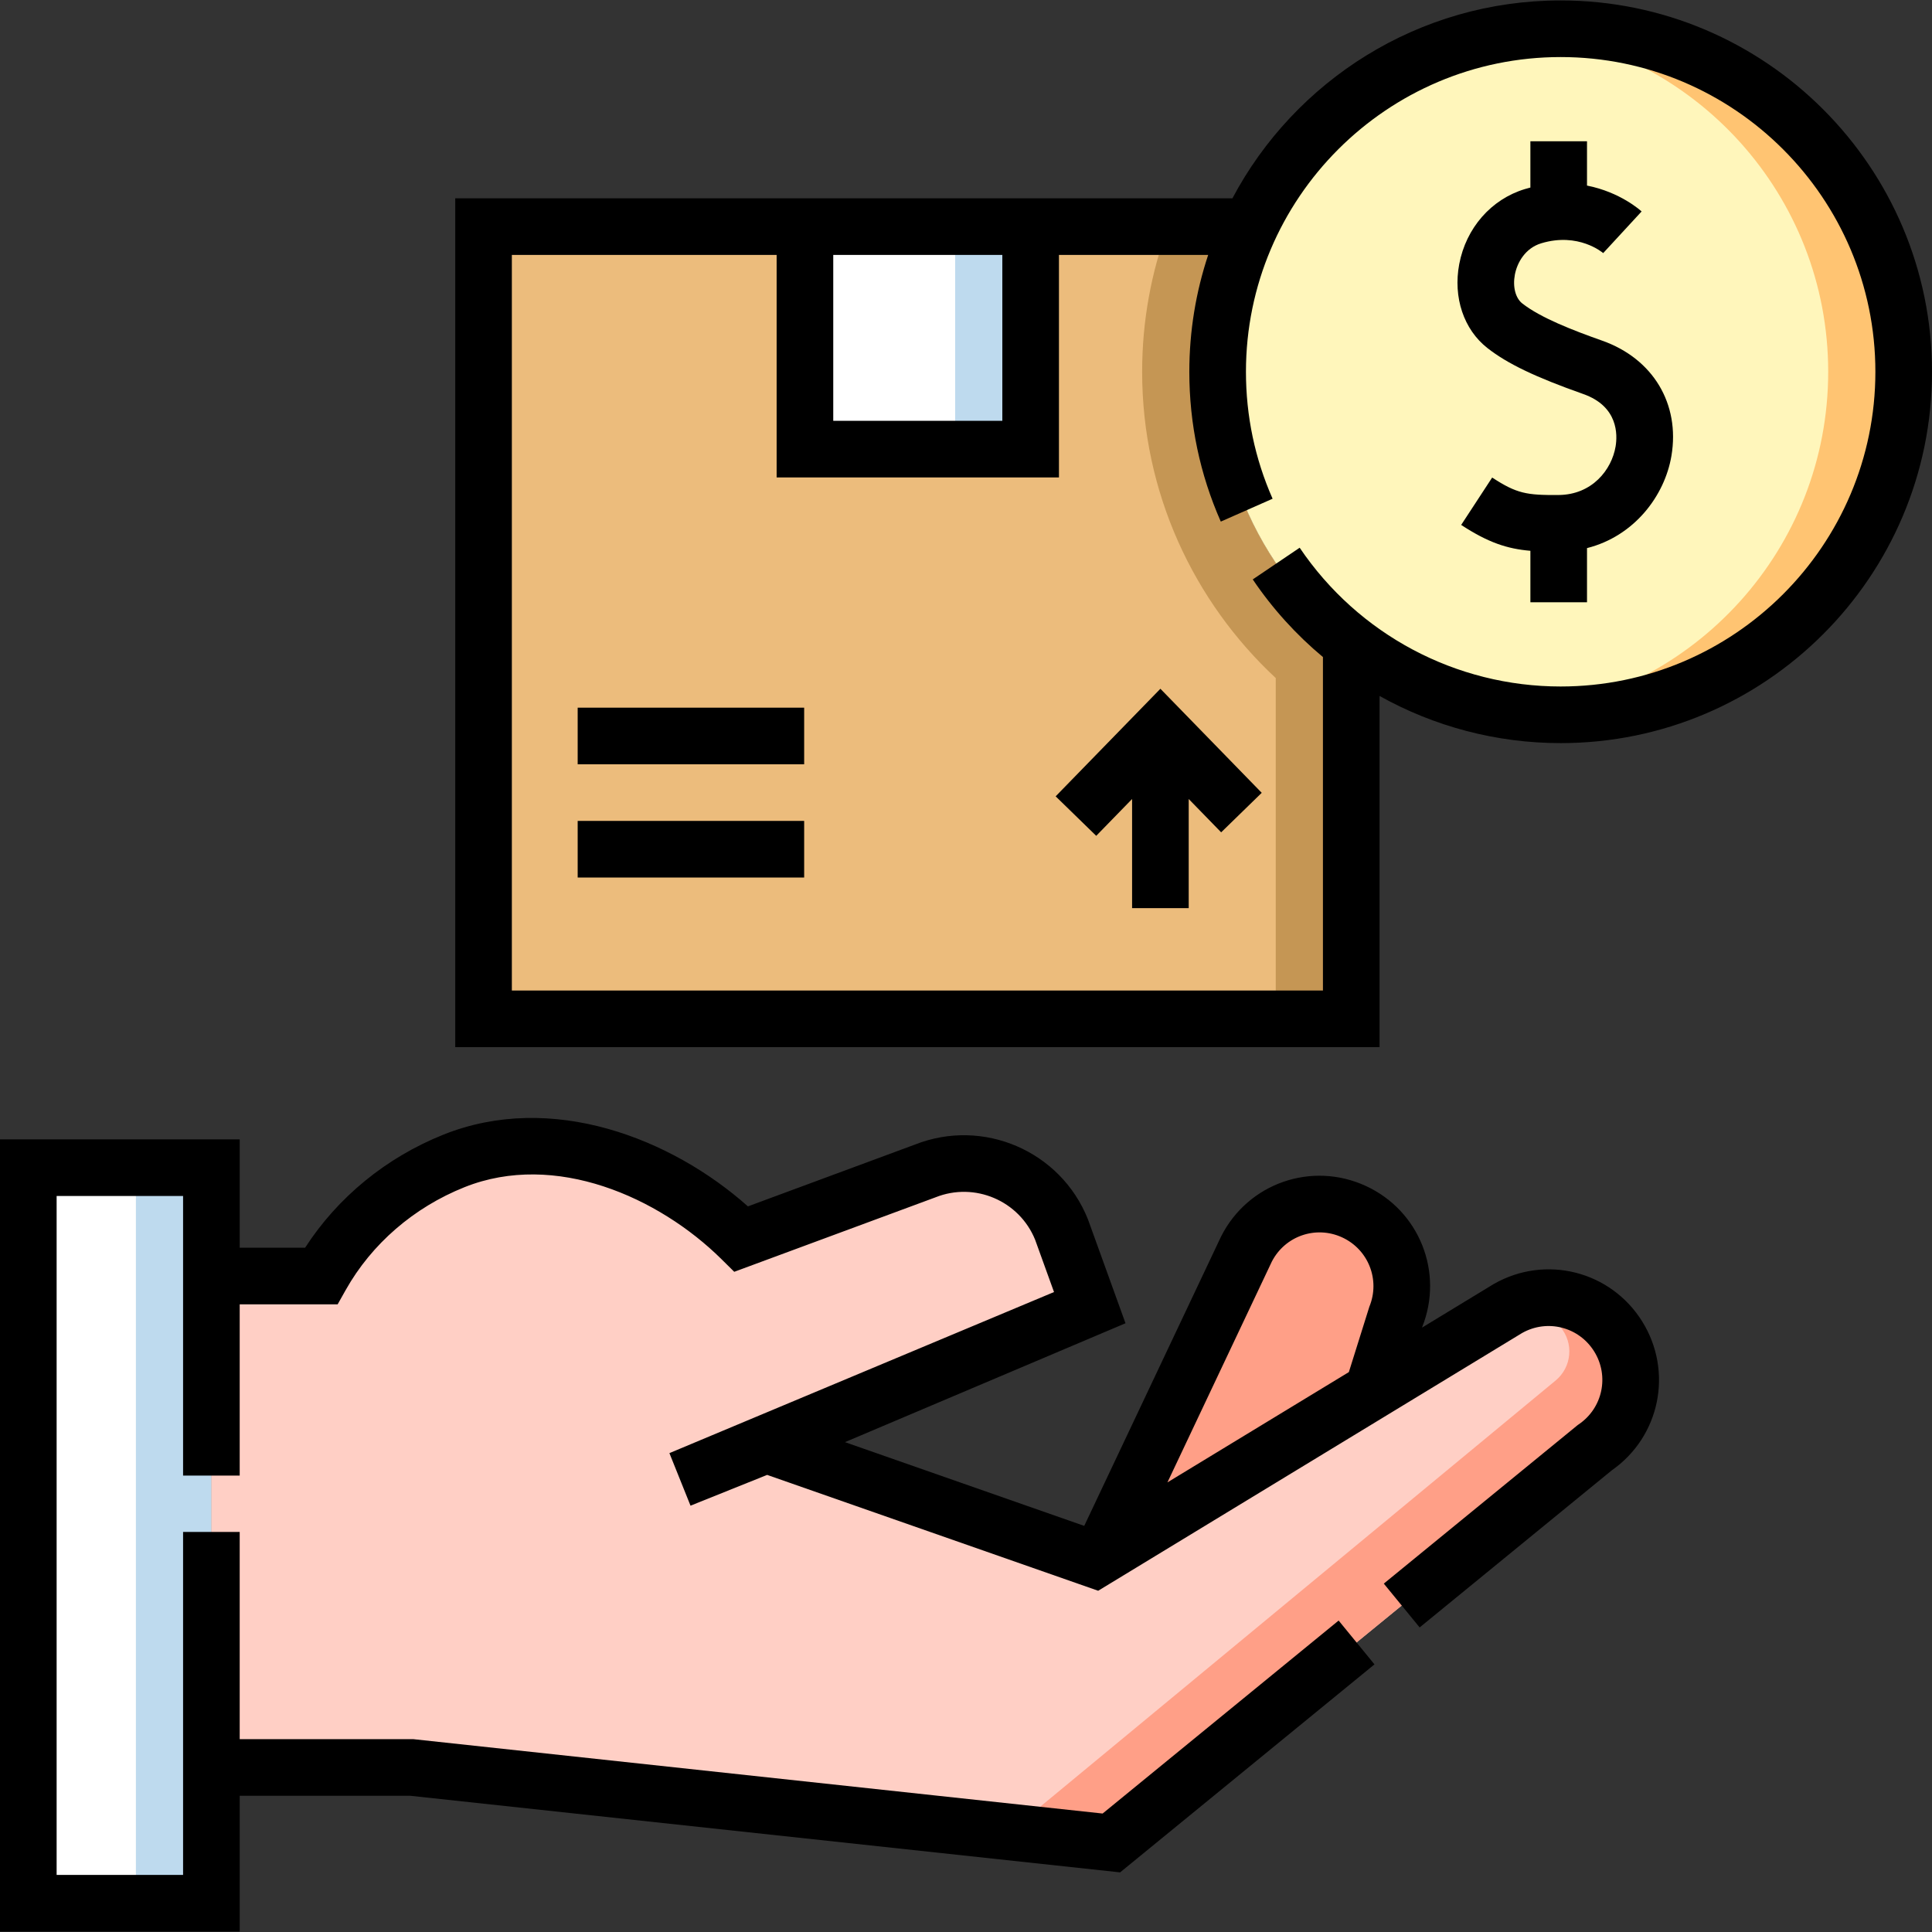
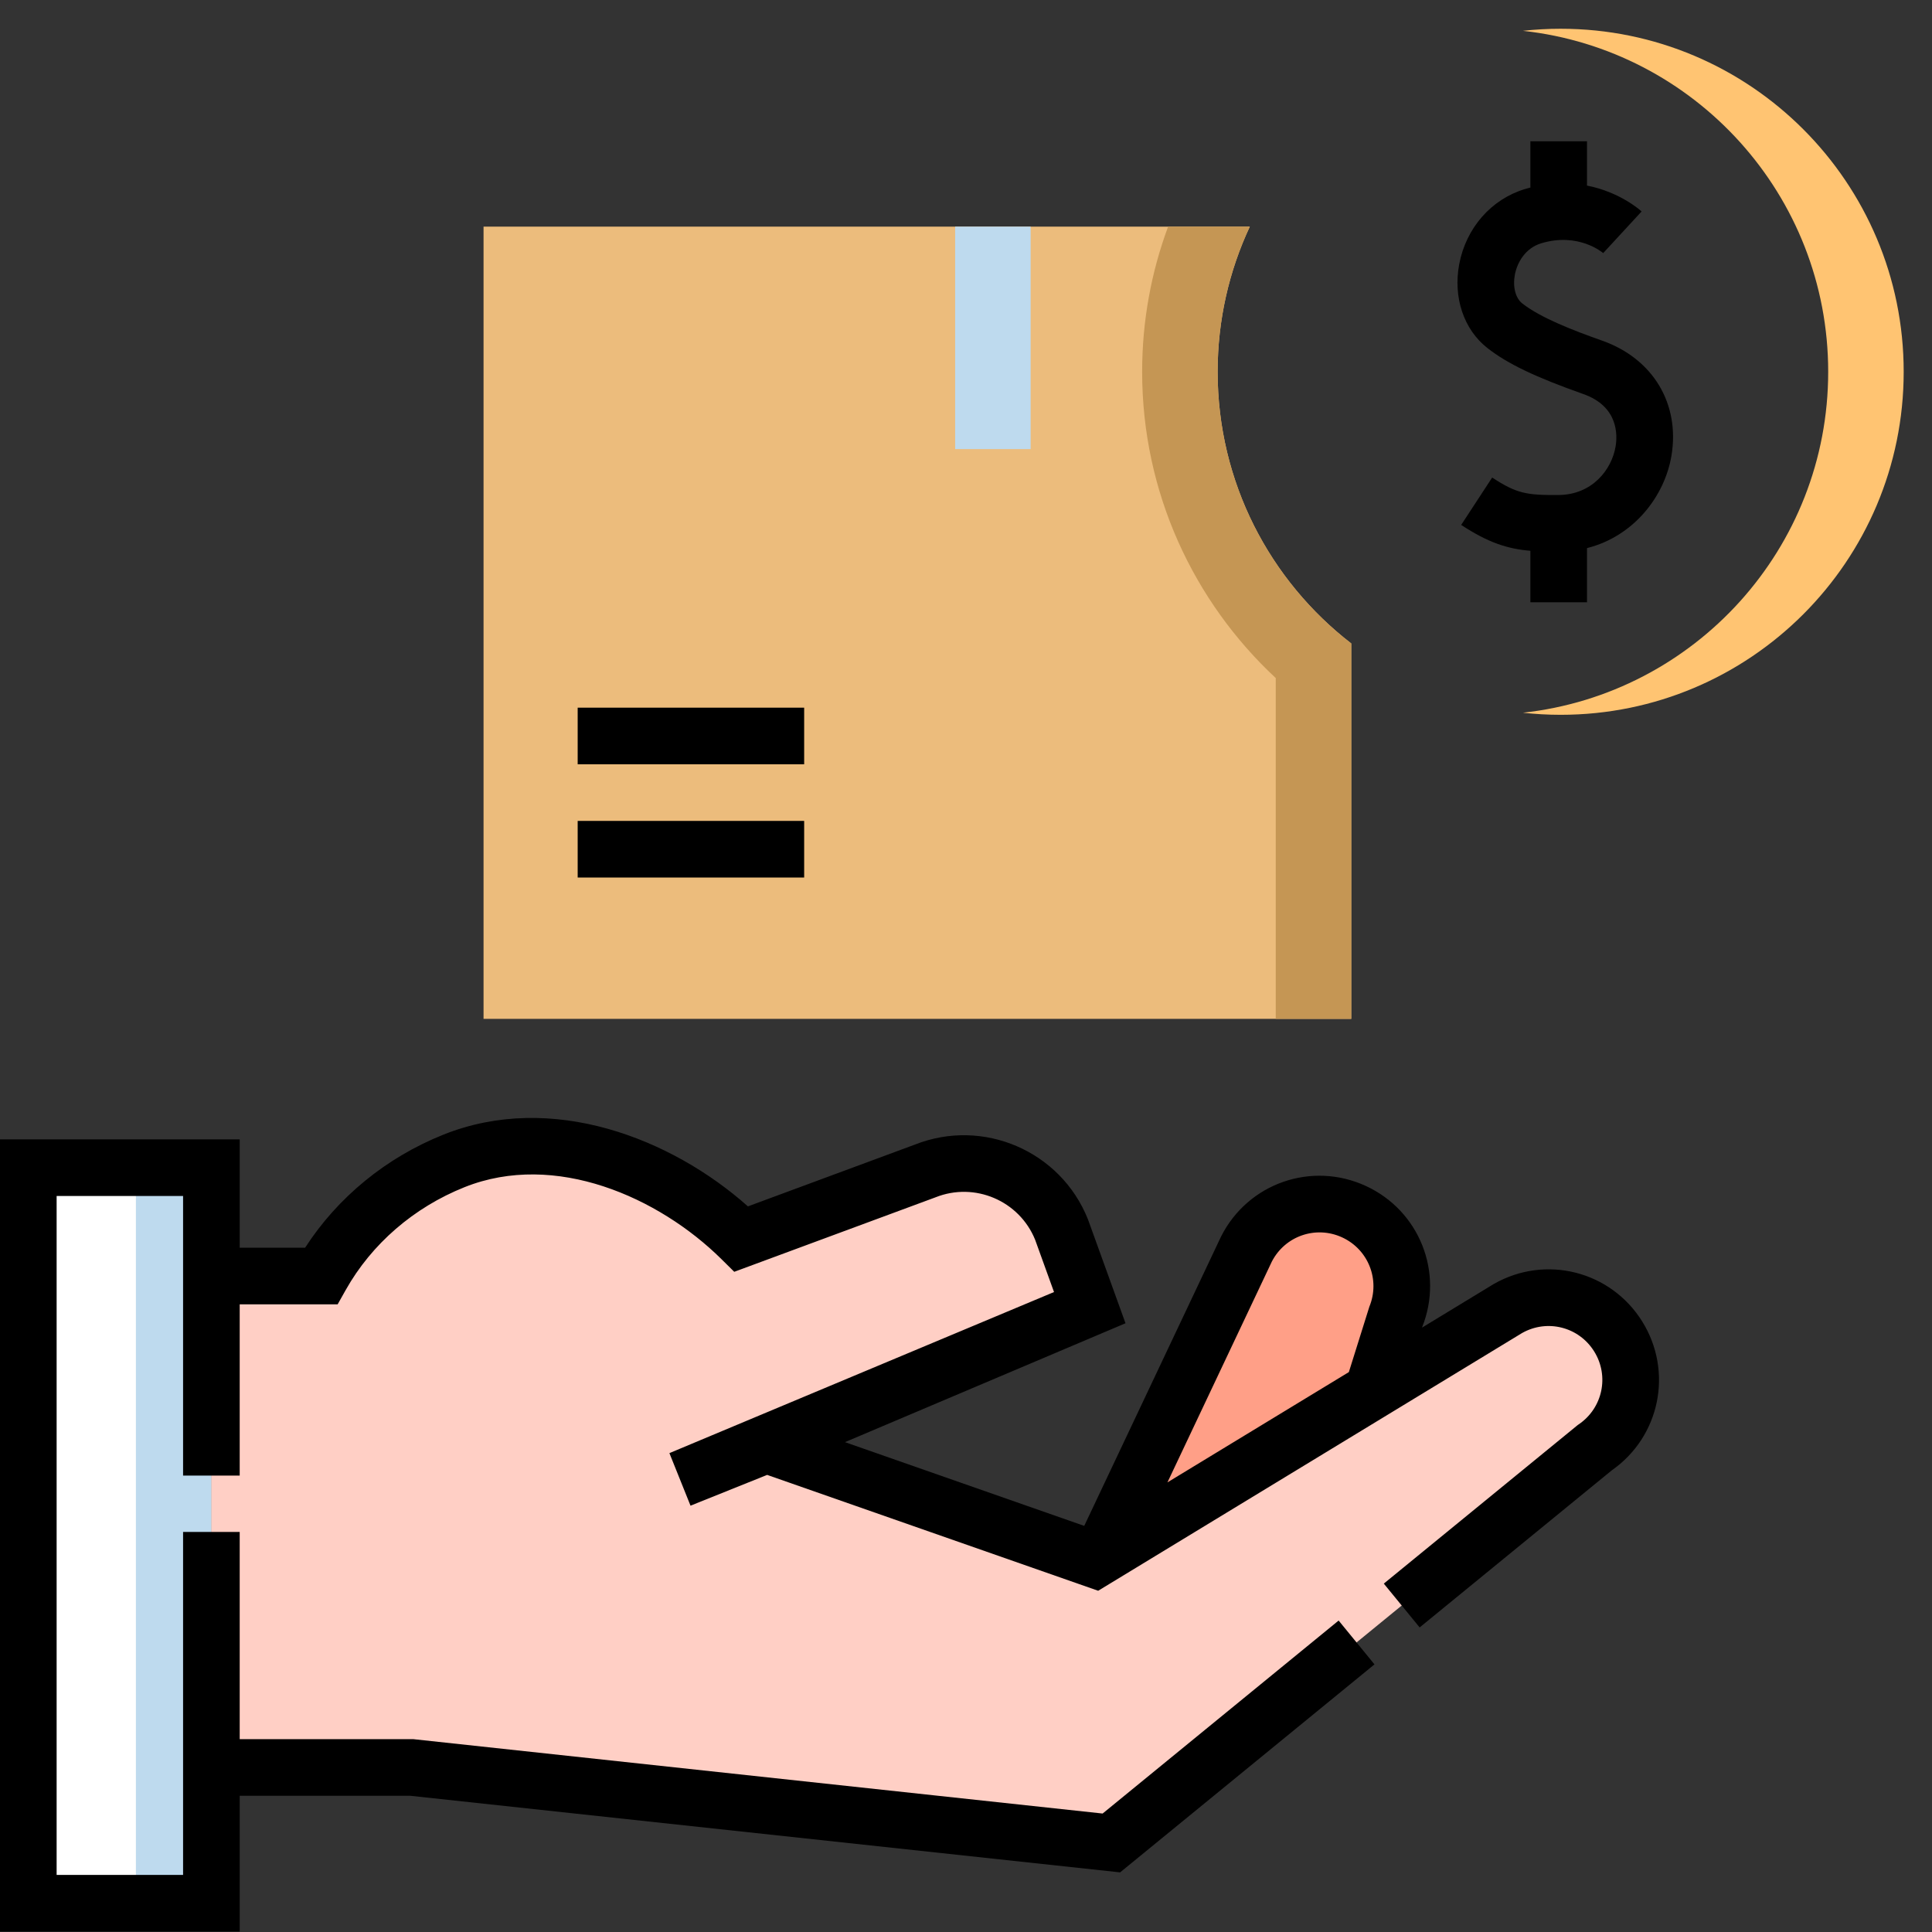
<svg xmlns="http://www.w3.org/2000/svg" id="Capa_1" enable-background="new 0 0 511.826 511.826" viewBox="0 0 511.826 511.826">
  <rect x="0" y="0" width="511.826" height="511.826" fill="#333333" stroke="none" />
  <g>
    <g>
      <path d="m-65.687 382.522h194.875v48.5h-194.875z" fill="#fff" transform="matrix(0 1 -1 0 438.523 375.022)" />
      <path d="m36 309.335h20v194.875h-20z" fill="#bedaee" />
      <path d="m428.7 354.061c-6.177-9.926-19.095-13.192-29.247-7.394l-109.39 66.507-87.011-30.455 85.648-36.297-7.464-20.66c-5.699-14.279-21.894-21.234-36.173-15.536l-48.667 18.01c-19.084-18.877-49.575-31.288-76.098-20.702-15.364 6.132-27.707 17.131-35.237 30.511h-29.061v130.19h53.062l185.361 20 128.048-104.708c9.644-6.562 12.391-19.563 6.229-29.466z" fill="#ffcfc5" />
-       <path d="m428.7 354.061c-4.714-7.575-13.354-11.255-21.695-10.003l6.361 7.477c3.614 4.248 3.055 10.632-1.244 14.186l-144.643 119.607 26.945 2.907 128.048-104.708c9.643-6.562 12.39-19.563 6.228-29.466z" fill="#ff9f87" />
      <path d="m363.648 368.435 6.059-19.413c4.438-10.786-.423-23.153-11.019-28.03-10.62-4.887-23.204-.504-28.489 9.924l-38.395 81.198z" fill="#ff9f87" />
      <path d="m322.576 98.491c0-13.745 3.057-26.774 8.52-38.453h-202.995v209.875h229.875v-99.447c-21.529-16.618-35.4-42.674-35.4-71.975z" fill="#ecbc7c" />
      <path d="m322.576 98.491c0-13.745 3.057-26.774 8.52-38.453h-21.64c-4.446 11.985-6.88 24.94-6.88 38.453 0 32.007 13.635 60.888 35.399 81.144v90.278h20v-75.453-23.994c-21.528-16.618-35.399-42.674-35.399-71.975z" fill="#c59654" />
-       <path d="m213.246 60.038h59.792v58.938h-59.792z" fill="#fff" />
      <path d="m253.038 60.038h20v58.938h-20z" fill="#bedaee" />
-       <circle cx="413.451" cy="98.491" fill="#fff6bb" r="90.875" />
      <path d="m413.451 7.616c-3.38 0-6.716.191-10 .55 45.483 4.979 80.875 43.516 80.875 90.325s-35.392 85.345-80.875 90.325c3.284.36 6.62.55 10 .55 50.189 0 90.875-40.686 90.875-90.875s-40.686-90.875-90.875-90.875z" fill="#ffc472" />
    </g>
    <g>
      <path d="m395.734 340.153-19.009 11.557.05-.161c5.759-14.477-.76-30.838-14.951-37.37-14.343-6.6-31.175-.739-38.315 13.348l-36.275 76.71-63.386-22.185 74.319-31.496-9.878-27.342-.088-.232c-7.211-18.065-27.746-26.913-45.825-19.758l-44.236 16.369c-20.332-18.089-52.028-30.437-80.622-19.024-15.188 6.062-28.068 16.618-36.687 29.977h-17.331v-28.71h-63.5v209.874h63.5v-35.975h45.159l188.082 20.294 67.385-55.103-9.496-11.611-62.523 51.126-182.239-19.663-.401-.043h-45.967v-54.885h-15v90.859h-33.5v-179.874h33.5v74.078h15v-45.368h25.947l2.15-3.822c6.86-12.19 18.04-21.859 31.48-27.223 24.003-9.58 51.47 2.674 68.043 19.067l3.396 3.359 53.147-19.666.178-.068c10.381-4.14 22.188.899 26.384 11.243l5.005 13.853-101.89 42.675 5.592 13.92 20.301-8.154 87.696 30.694 112.322-68.29c6.668-3.748 15.032-1.614 19.079 4.89 4.052 6.511 2.259 14.99-4.08 19.305l-.272.186-51.38 42.015 9.496 11.611 50.887-41.611c12.776-8.917 16.34-26.164 8.086-39.43-8.343-13.41-25.621-17.778-39.333-9.946zm-58.802-5.928c3.501-6.801 11.661-9.622 18.621-6.42 6.966 3.206 10.136 11.272 7.219 18.364l-5.434 17.327-48.064 29.22z" />
-       <path d="m279.665 210.964 10.746 10.465 9.502-9.758v28.909h15v-28.909l8.597 8.828 10.746-10.465-26.843-27.567z" />
      <path d="m153.038 187.476h60v15h-60z" />
      <path d="m153.038 217.476h60v15h-60z" />
-       <path d="m413.451.116c-37.655 0-70.431 21.27-86.959 52.422h-205.891v224.875h244.875v-93.037c14.448 8.072 30.905 12.49 47.976 12.49 54.244 0 98.375-44.131 98.375-98.375s-44.132-98.375-98.376-98.375zm-147.913 67.422v43.938h-44.792v-43.938zm147.913 114.328c-27.741 0-53.588-13.743-69.141-36.764l-12.43 8.396c5.272 7.804 11.552 14.698 18.595 20.569v88.345h-214.874v-194.874h70.146v58.938h74.792v-58.938h39.532c-3.236 9.737-4.994 20.144-4.994 30.953 0 13.803 2.805 27.156 8.337 39.69l13.723-6.057c-4.685-10.614-7.06-21.93-7.06-33.634 0-45.973 37.402-83.375 83.375-83.375s83.375 37.402 83.375 83.375-37.403 83.376-83.376 83.376z" />
      <path d="m424.457 90.251c-7.739-2.735-16.309-6.047-21.174-9.863-1.801-1.412-2.572-4.405-1.965-7.625.6-3.182 2.751-7.036 6.993-8.313 9.852-2.97 16.224 2.435 16.491 2.667l-.079-.072 10.17-11.025c-.334-.308-5.678-5.128-14.464-6.858v-11.736h-15v12.261c-.478.124-.958.253-1.444.399-8.931 2.69-15.602 10.314-17.408 19.898-1.657 8.794 1.197 17.303 7.449 22.206 5.298 4.155 12.666 7.69 25.432 12.203 9.268 3.276 9.062 10.804 8.544 13.888-1.034 6.15-6.207 12.797-15.122 12.856-8.429.062-11.061-.364-17.576-4.626l-8.211 12.553c7.172 4.692 12.228 6.333 18.337 6.854v13.638h15v-14.353c12.547-3.166 20.589-13.875 22.364-24.436 2.317-13.781-4.88-25.759-18.337-30.516z" />
    </g>
  </g>
</svg>